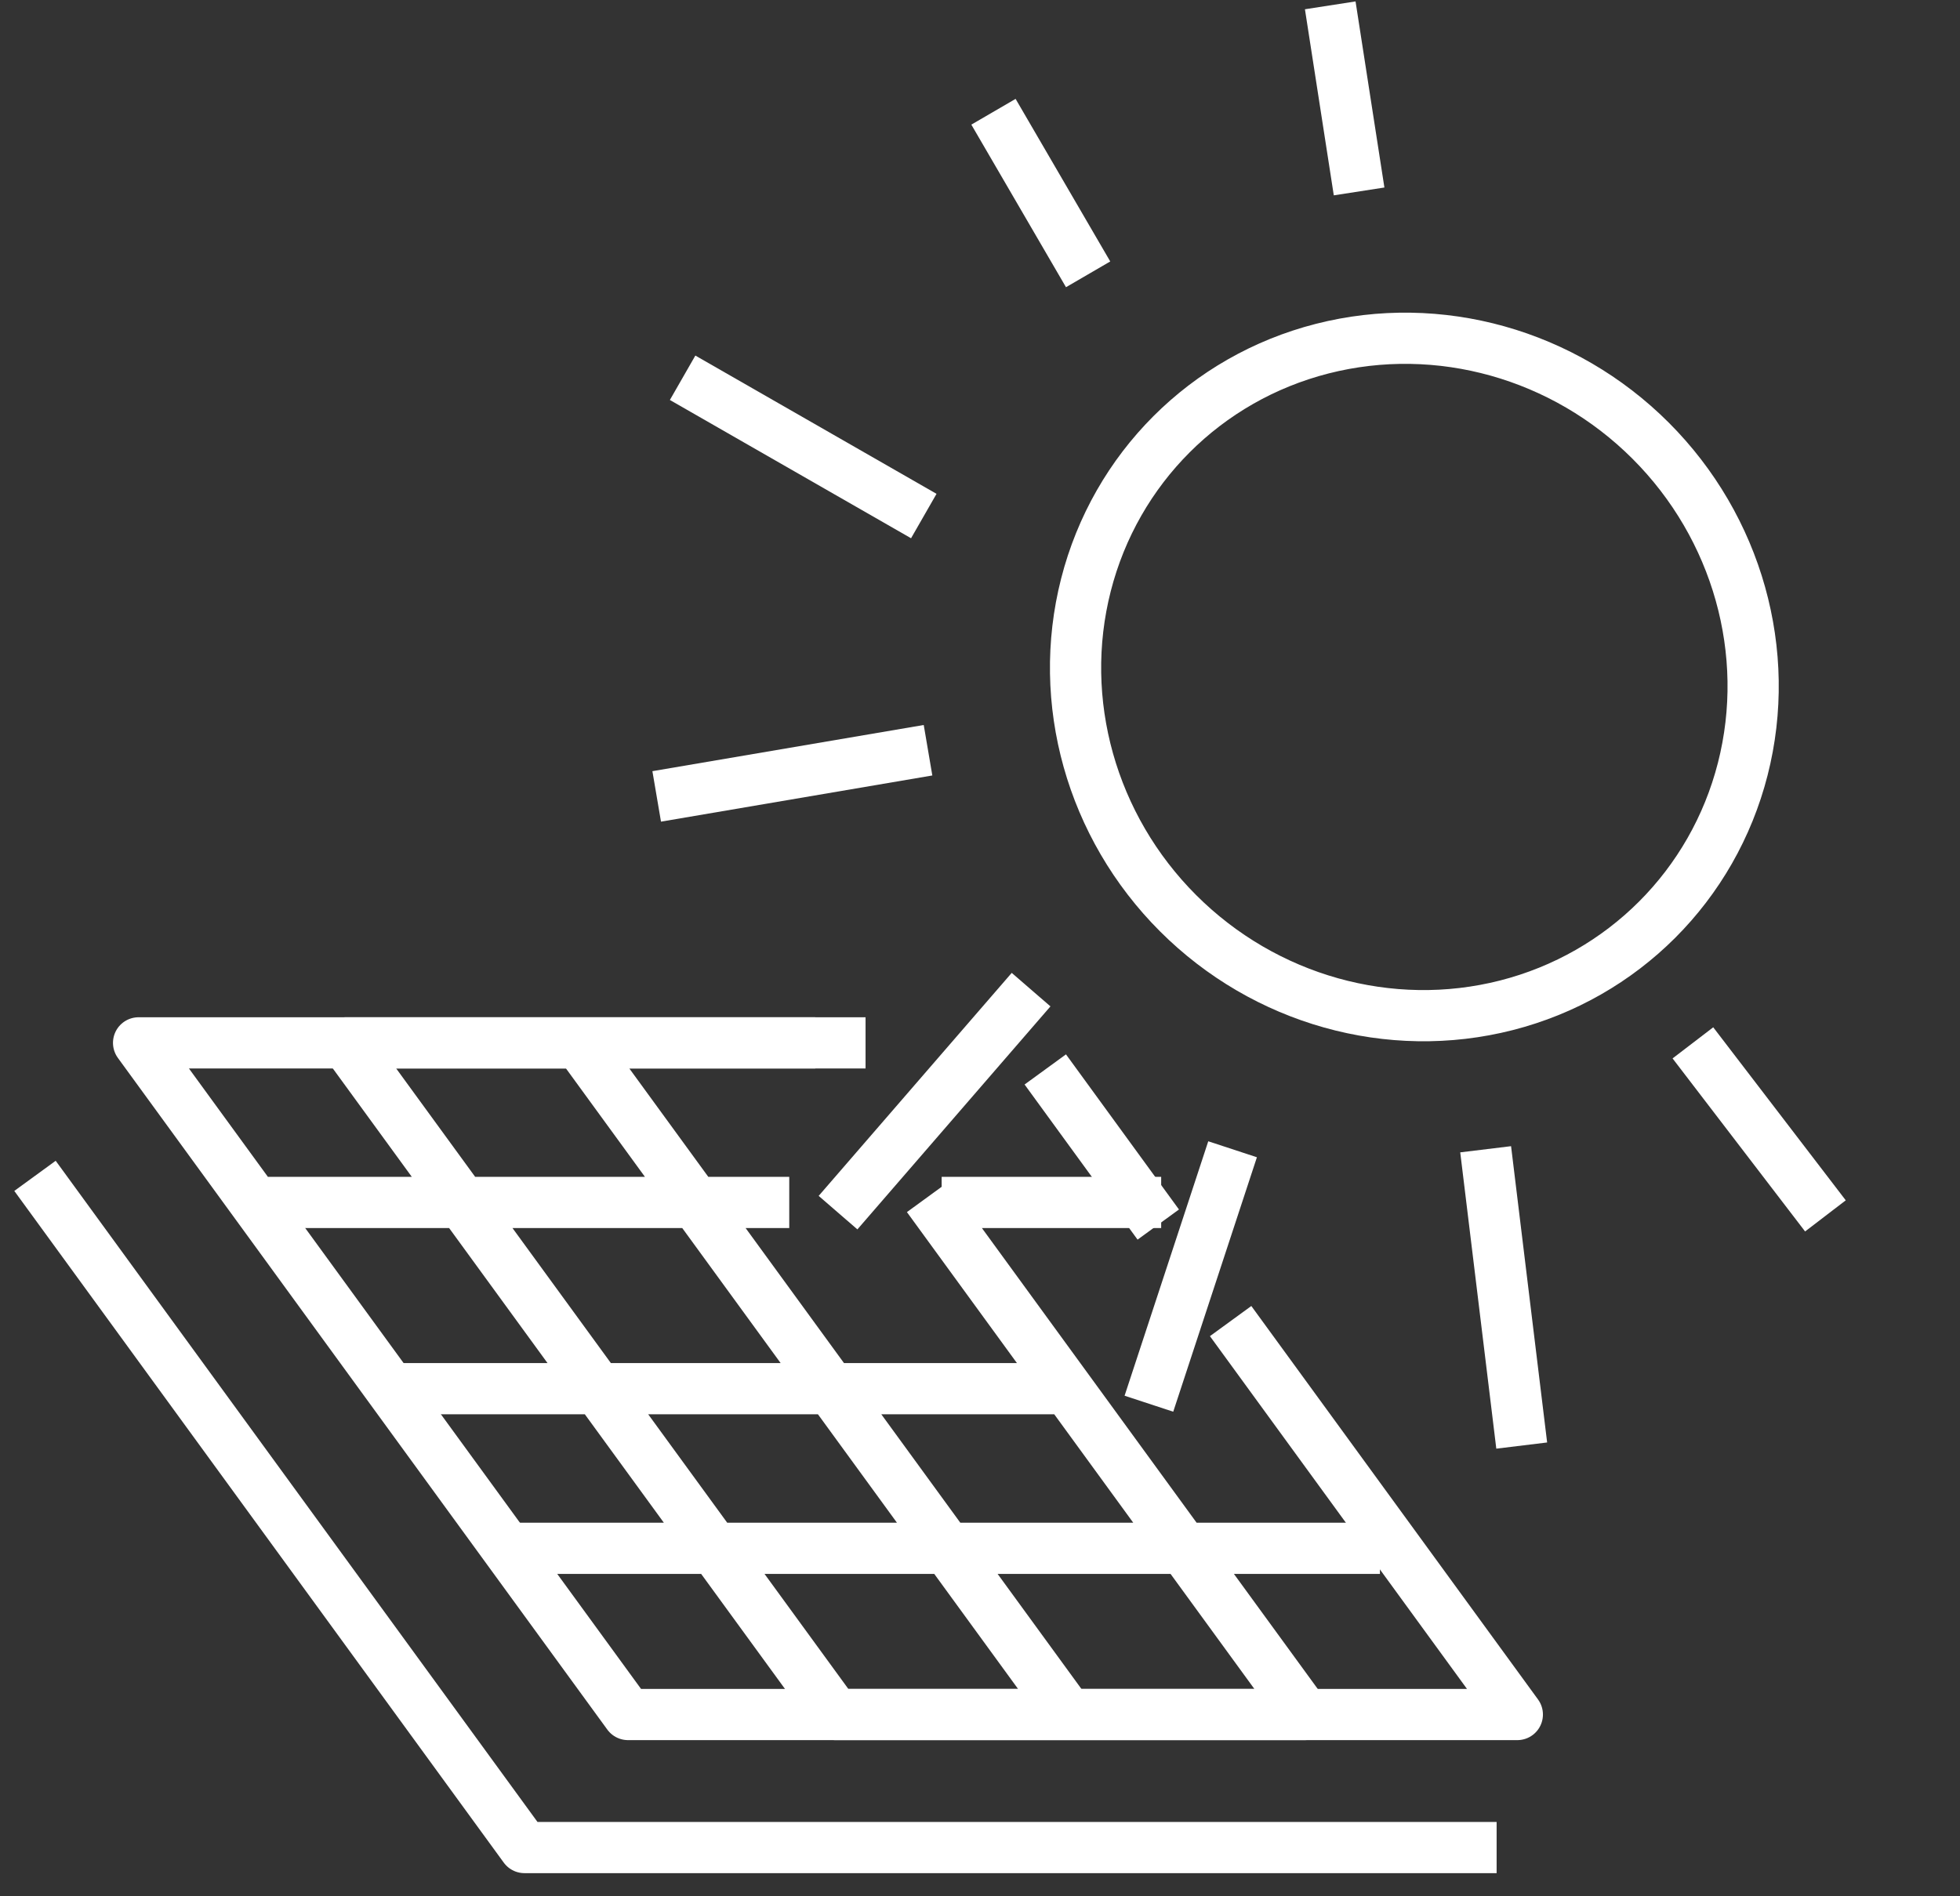
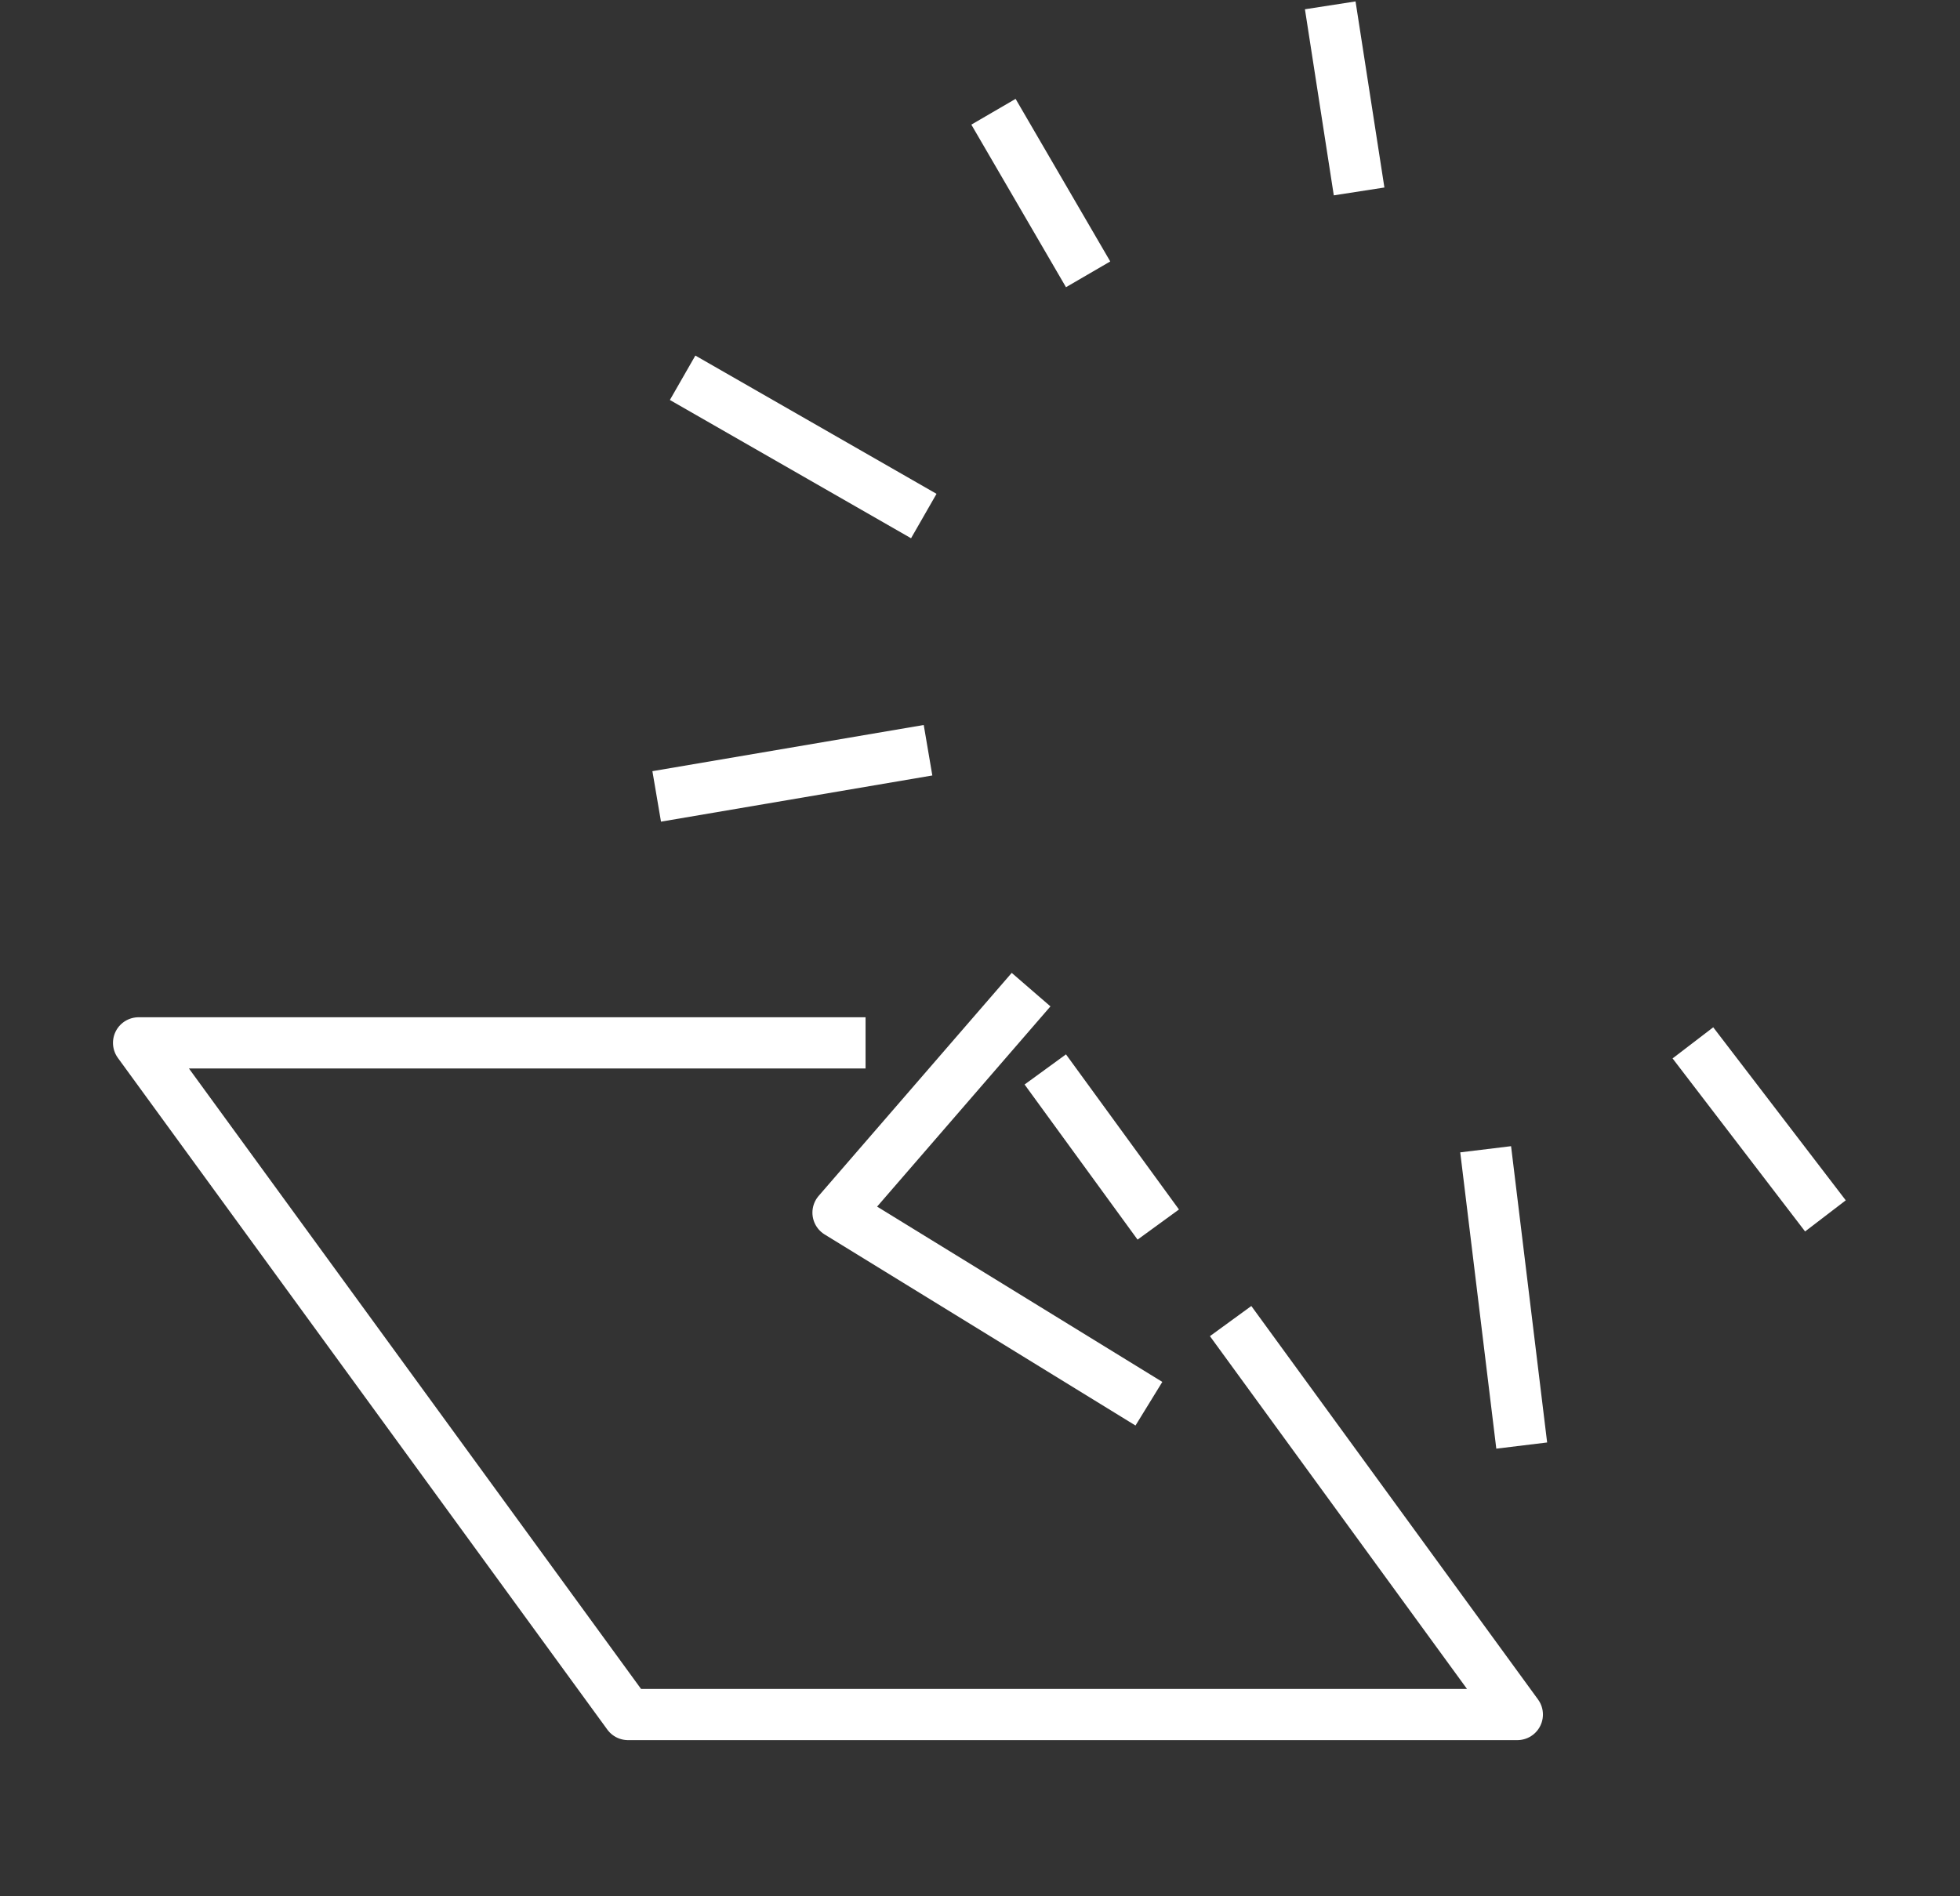
<svg xmlns="http://www.w3.org/2000/svg" width="62" height="60" viewBox="0 0 62 60">
  <rect x="0" y="0" width="62" height="60" fill="#333333" stroke="none" />
  <g fill="none" fill-rule="evenodd" stroke-linejoin="round">
    <g stroke="#FFF" stroke-width="1.62">
      <g>
        <g>
          <g>
            <g transform="translate(-1153 -1235) translate(700 1032) translate(61 198) translate(378) translate(15 5.169)">
-               <ellipse cx="43.739" cy="21.251" stroke-linecap="round" rx="10.571" ry="10.861" transform="rotate(-45 43.739 21.25)" />
-               <path d="M31.616 31.144L25.509 38.2M37.99 36.195L35.343 44.246M45.995 36.195L47.136 45.57M52.551 32.828L56.743 38.303M28.356 23.569L19.773 25.03M28.222 16.159L20.593 11.784M33.42 8.511L30.426 3.367M41.992 5.888L41.079 0M32.065 33.669L35.639 38.577M37.928 41.631L46.997 54.08 18.866 54.08 3.384 32.828 26.38 32.828" />
-               <path d="M46.342 58.289L15.59 58.289 0.107 37.036" />
-               <path d="M28.343 37.706L40.271 54.08 25.423 54.08 9.94 32.828 24.789 32.828M17.315 32.828L32.796 54.08M42.651 48.821L14.857 48.821M32.908 43.77L11.579 43.77M23.966 37.878L7.482 37.878M35.731 37.878L28.787 37.878" />
+               <path d="M31.616 31.144L25.509 38.2L35.343 44.246M45.995 36.195L47.136 45.57M52.551 32.828L56.743 38.303M28.356 23.569L19.773 25.03M28.222 16.159L20.593 11.784M33.42 8.511L30.426 3.367M41.992 5.888L41.079 0M32.065 33.669L35.639 38.577M37.928 41.631L46.997 54.08 18.866 54.08 3.384 32.828 26.38 32.828" />
            </g>
          </g>
        </g>
      </g>
    </g>
  </g>
</svg>